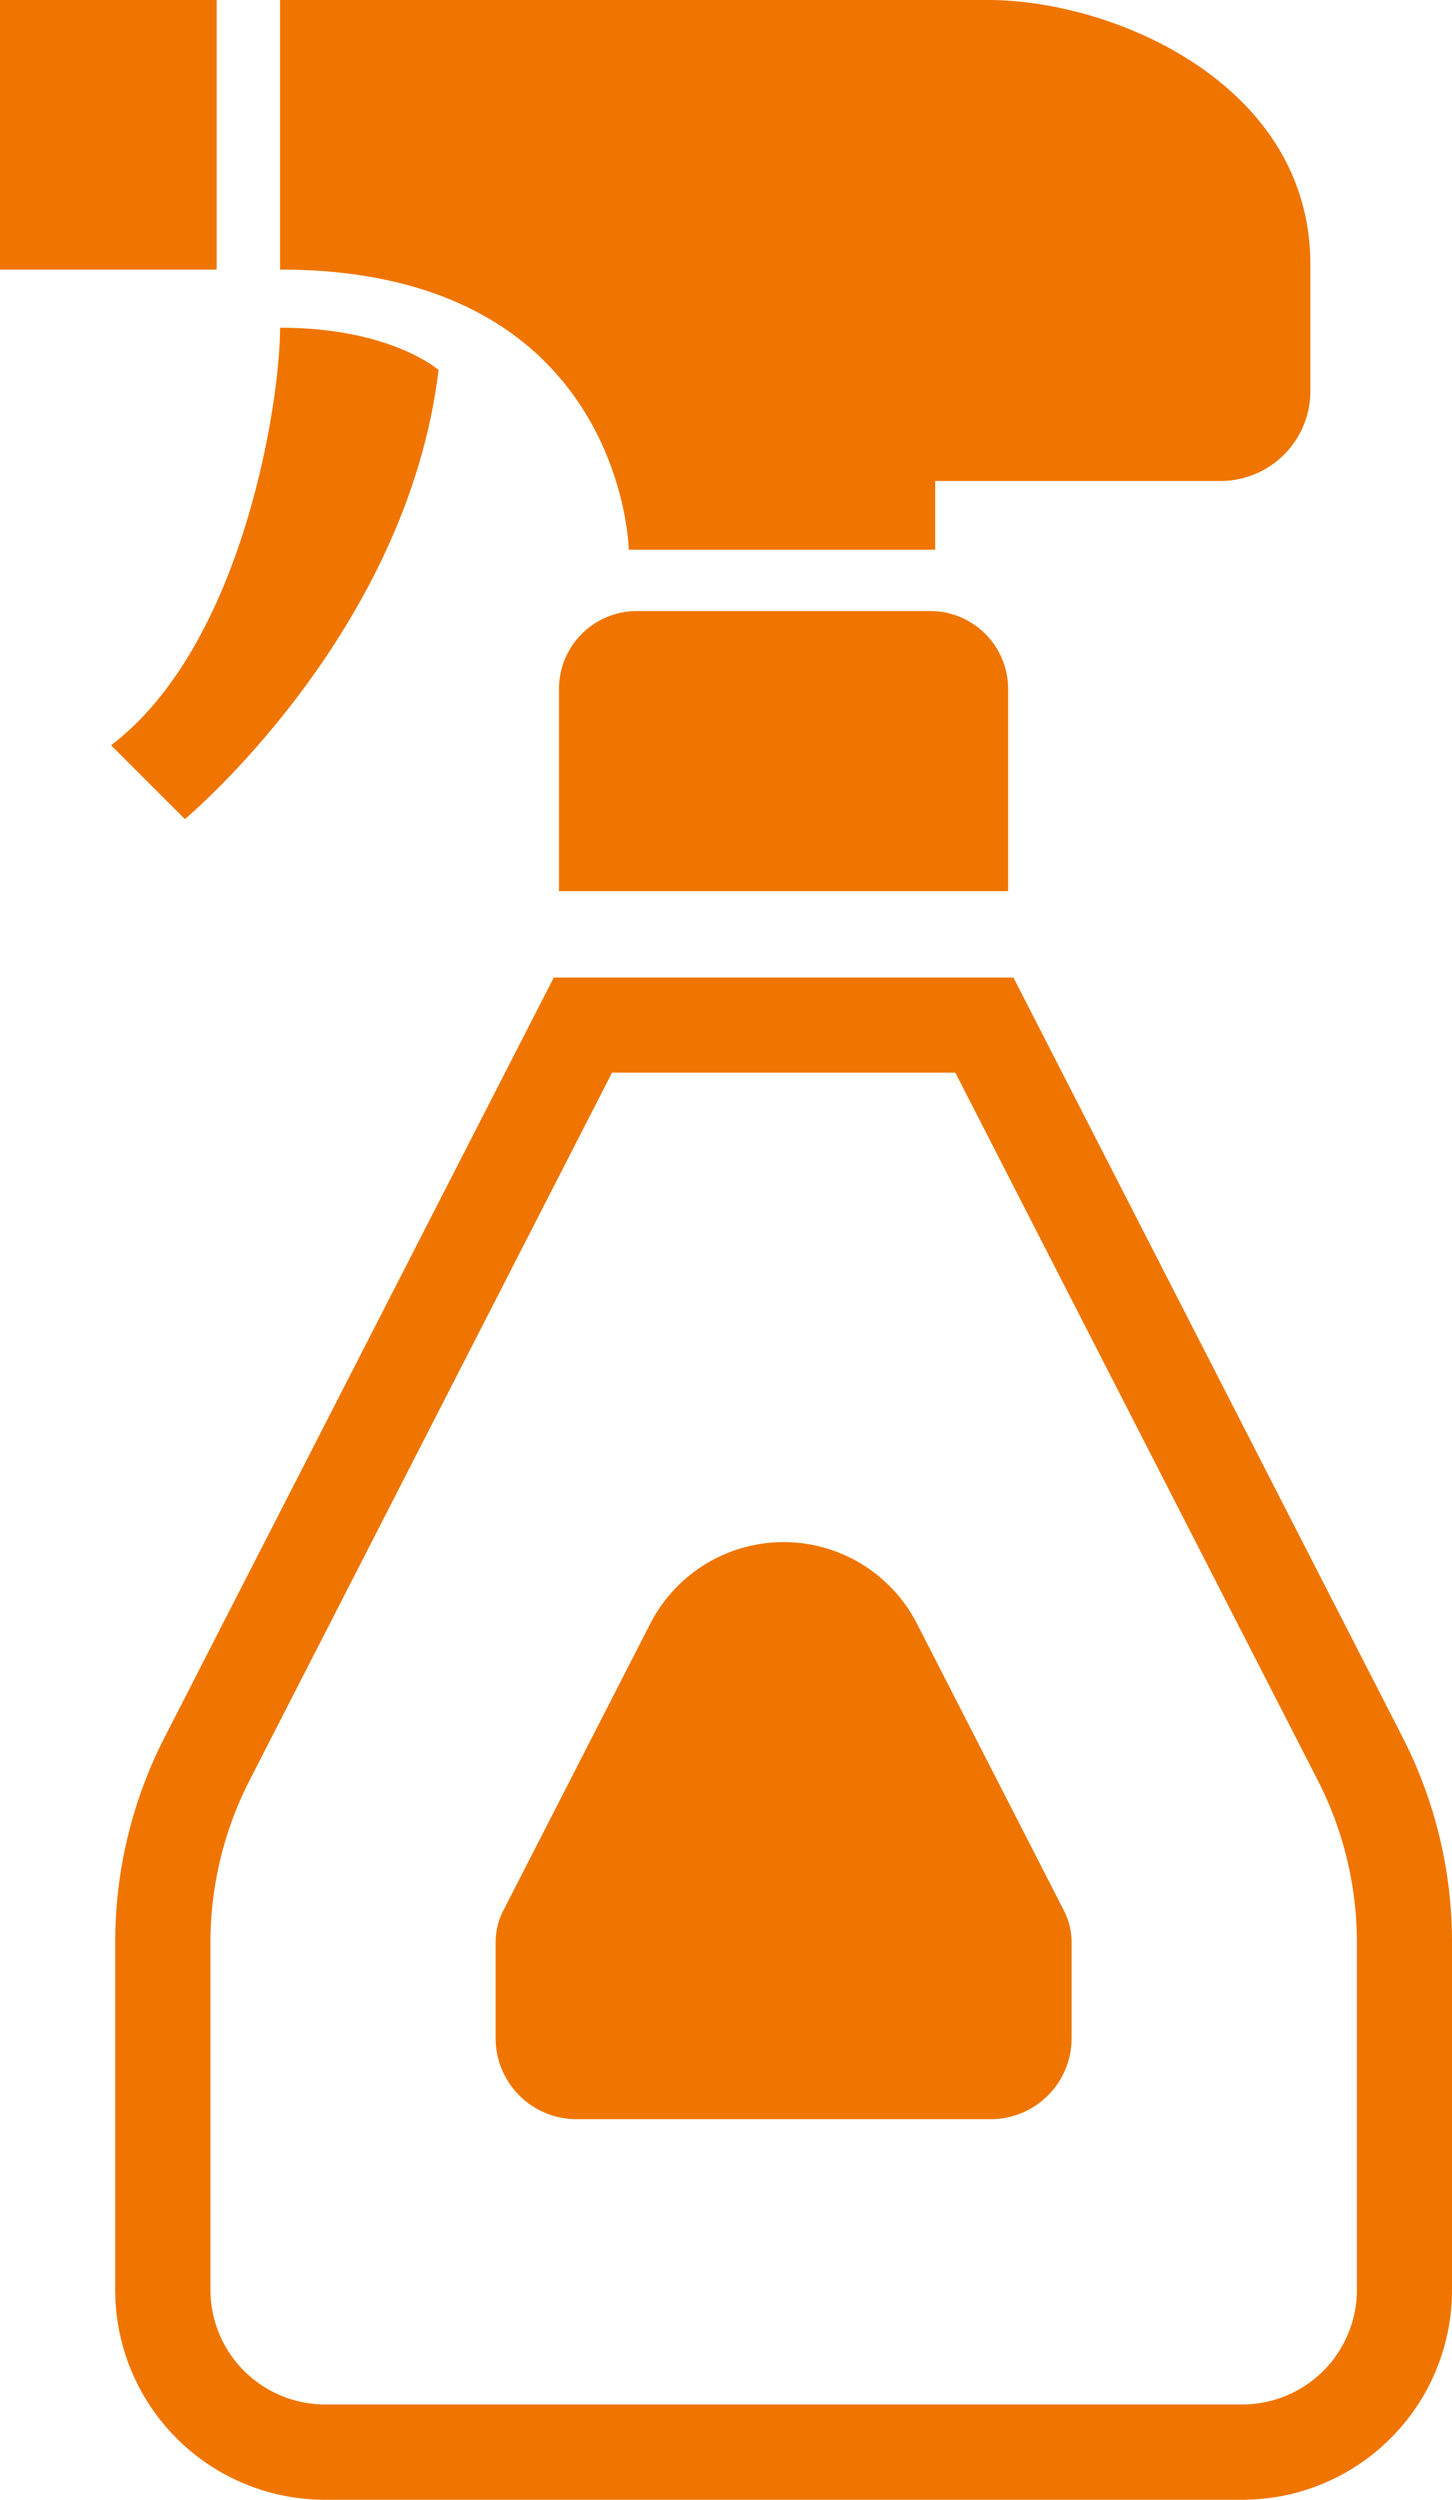
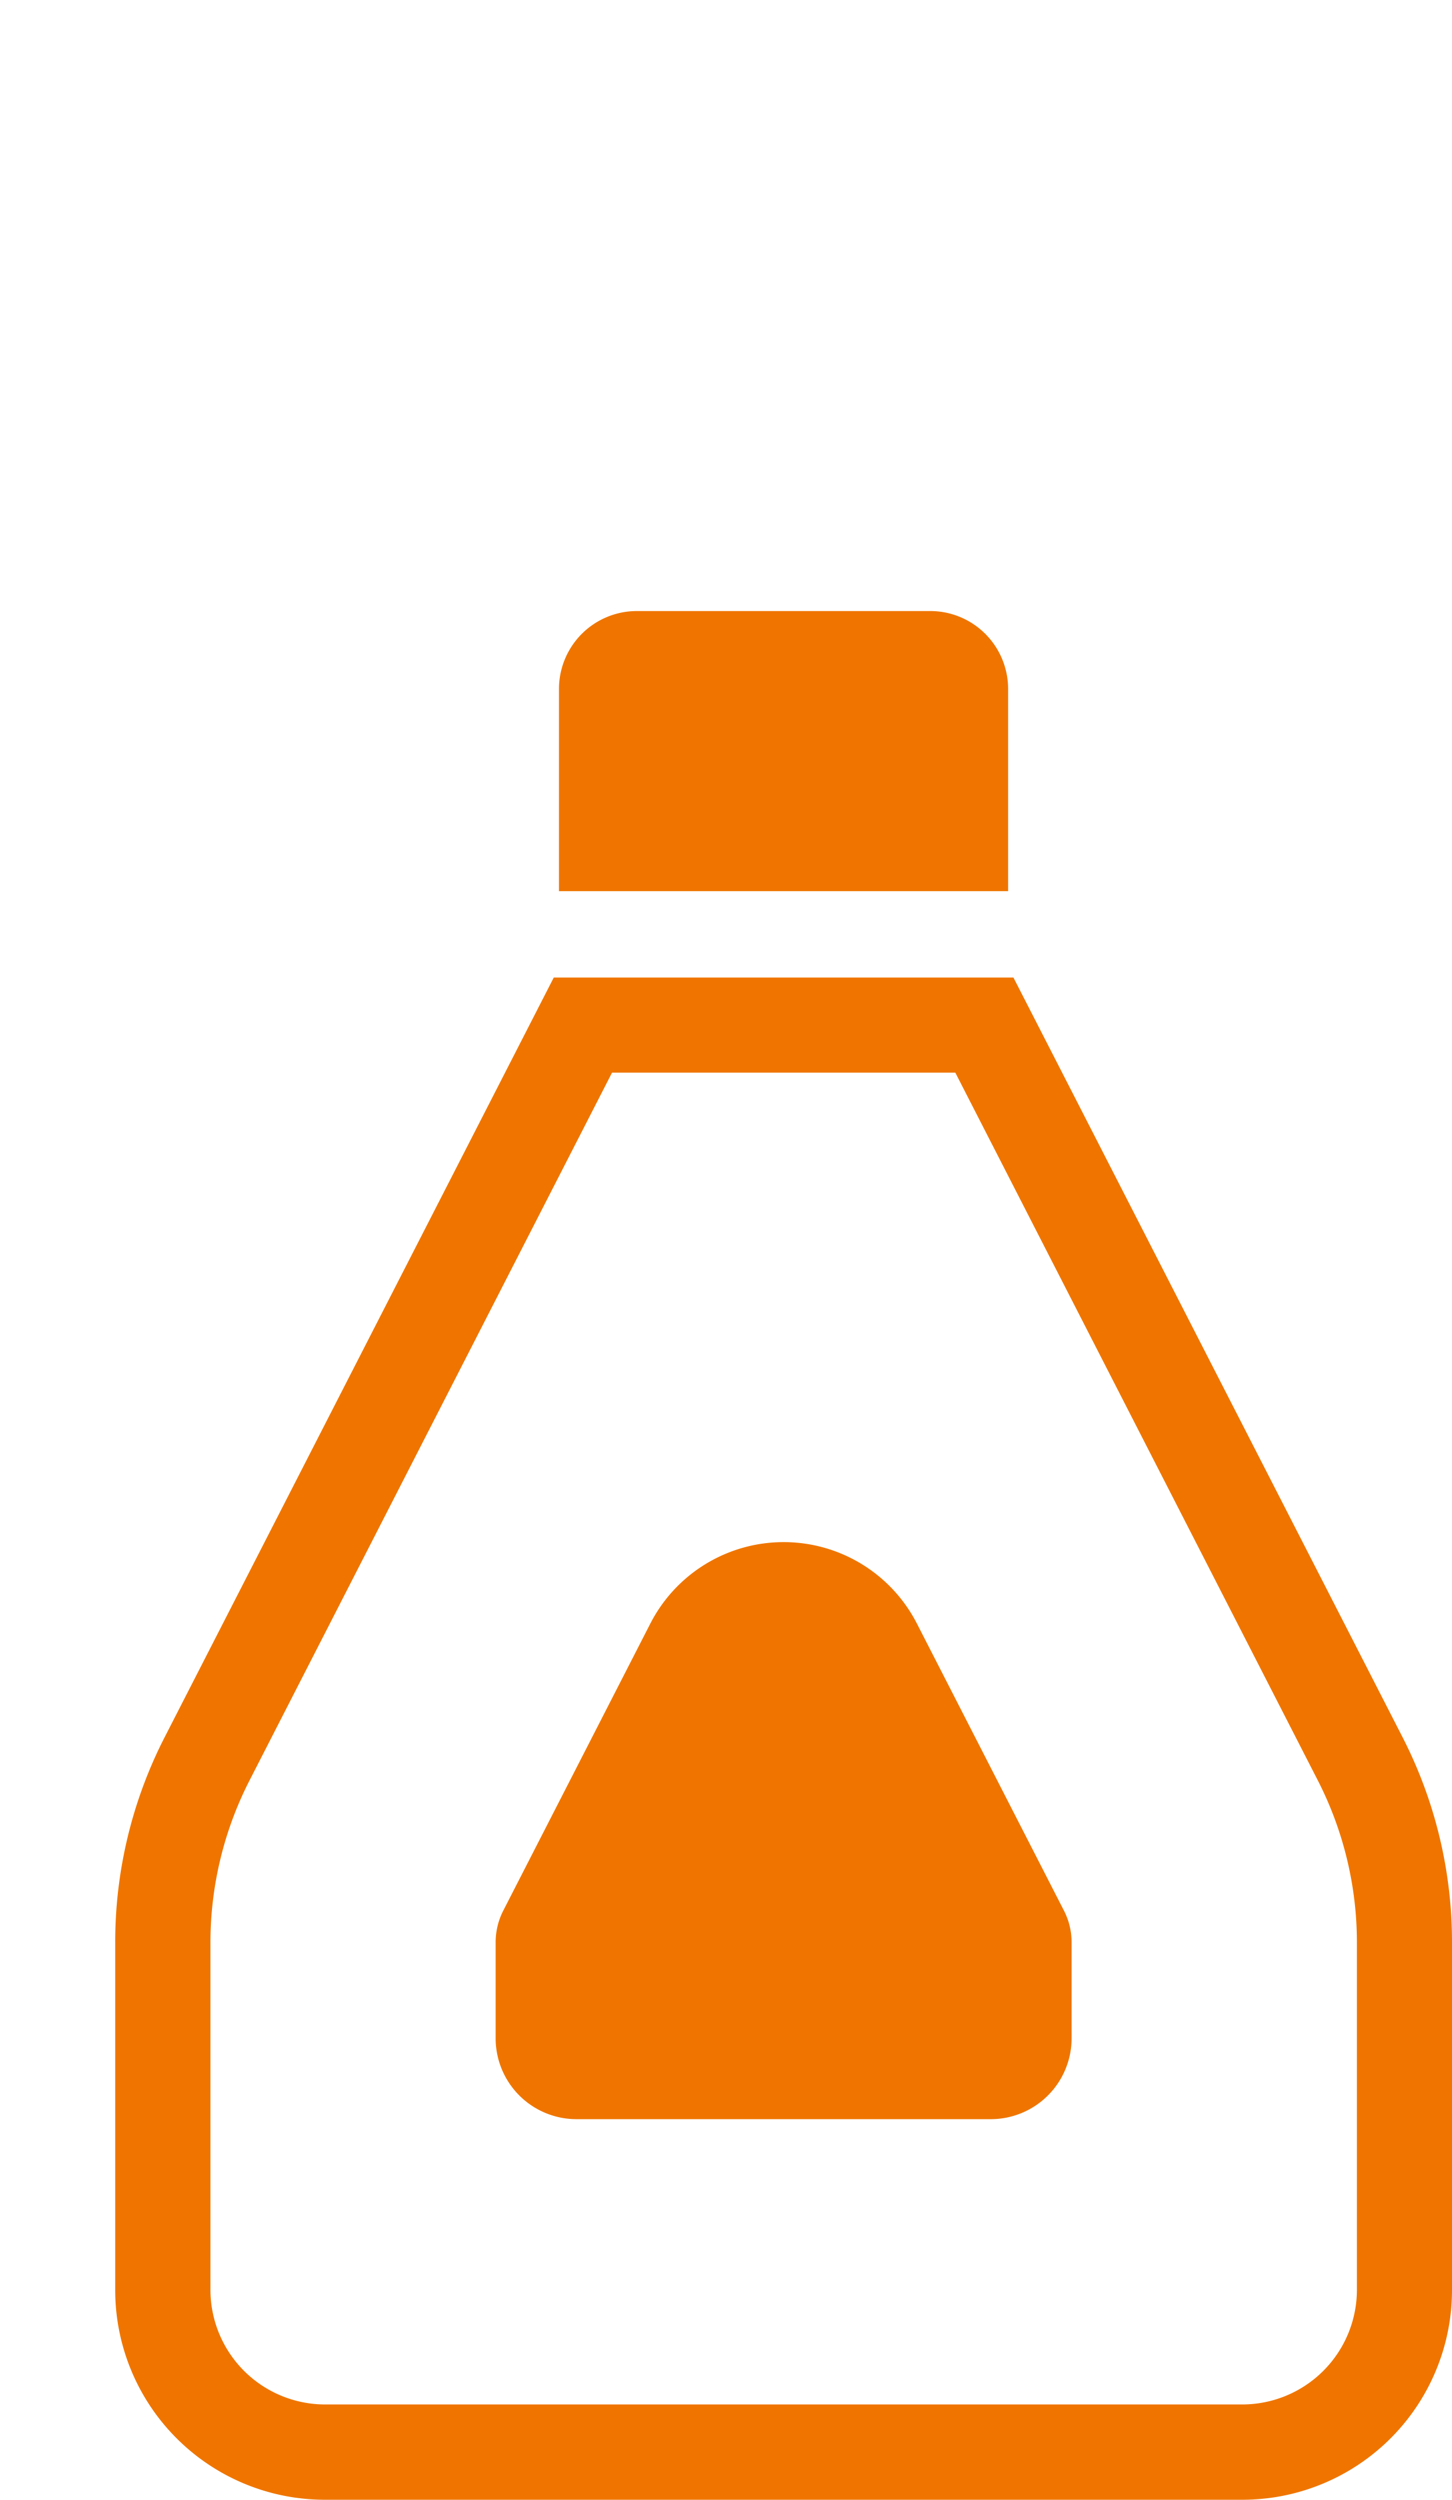
<svg xmlns="http://www.w3.org/2000/svg" width="39.335" height="67.697" viewBox="0 0 39.335 67.697">
  <g transform="translate(-107.251)">
-     <path d="M174.081,14.887h8.3V13.026h7.729a2.435,2.435,0,0,0,2.435-2.434V7.157c0-4.867-5.3-7.157-8.732-7.157H164.634V7.3C173.938,7.3,174.081,14.887,174.081,14.887Z" transform="translate(-49.796)" fill="#ef7500" />
-     <rect width="5.869" height="7.3" transform="translate(107.251)" fill="#ef7500" />
-     <path d="M138.866,68.268s-1.288-1.145-4.293-1.145c0,2-1,8.588-4.58,11.308l2,2S138.007,75.425,138.866,68.268Z" transform="translate(-19.734 -58.248)" fill="#ef7500" />
    <path d="M223.9,125.153a2.11,2.11,0,0,0-2.11,2.11v5.476h12.167v-5.476a2.11,2.11,0,0,0-2.11-2.11Z" transform="translate(-99.396 -108.605)" fill="#ef7500" />
    <path d="M165.73,220.79l-10.542-20.574H142.736L132.194,220.79a12.167,12.167,0,0,0-1.339,5.551v9.418a5.68,5.68,0,0,0,5.68,5.681h24.854a5.68,5.68,0,0,0,5.68-5.681v-9.418A12.166,12.166,0,0,0,165.73,220.79Zm-1.237,14.969a3.107,3.107,0,0,1-3.1,3.1H136.535a3.107,3.107,0,0,1-3.1-3.1v-9.418a9.637,9.637,0,0,1,1.056-4.376l9.823-19.173h9.3l9.823,19.173a9.637,9.637,0,0,1,1.056,4.376Z" transform="translate(-20.483 -173.743)" fill="#ef7500" />
-     <path d="M220.213,318.059a4.058,4.058,0,0,0-7.223,0l-3.985,7.776a1.88,1.88,0,0,0-.205.852v2.6a2.191,2.191,0,0,0,2.191,2.192h11.221a2.191,2.191,0,0,0,2.191-2.192v-2.6a1.873,1.873,0,0,0-.205-.851Z" transform="translate(-88.122 -274.089)" fill="#ef7500" />
+     <path d="M220.213,318.059a4.058,4.058,0,0,0-7.223,0l-3.985,7.776a1.88,1.88,0,0,0-.205.852v2.6a2.191,2.191,0,0,0,2.191,2.192h11.221a2.191,2.191,0,0,0,2.191-2.192v-2.6a1.873,1.873,0,0,0-.205-.851" transform="translate(-88.122 -274.089)" fill="#ef7500" />
  </g>
</svg>